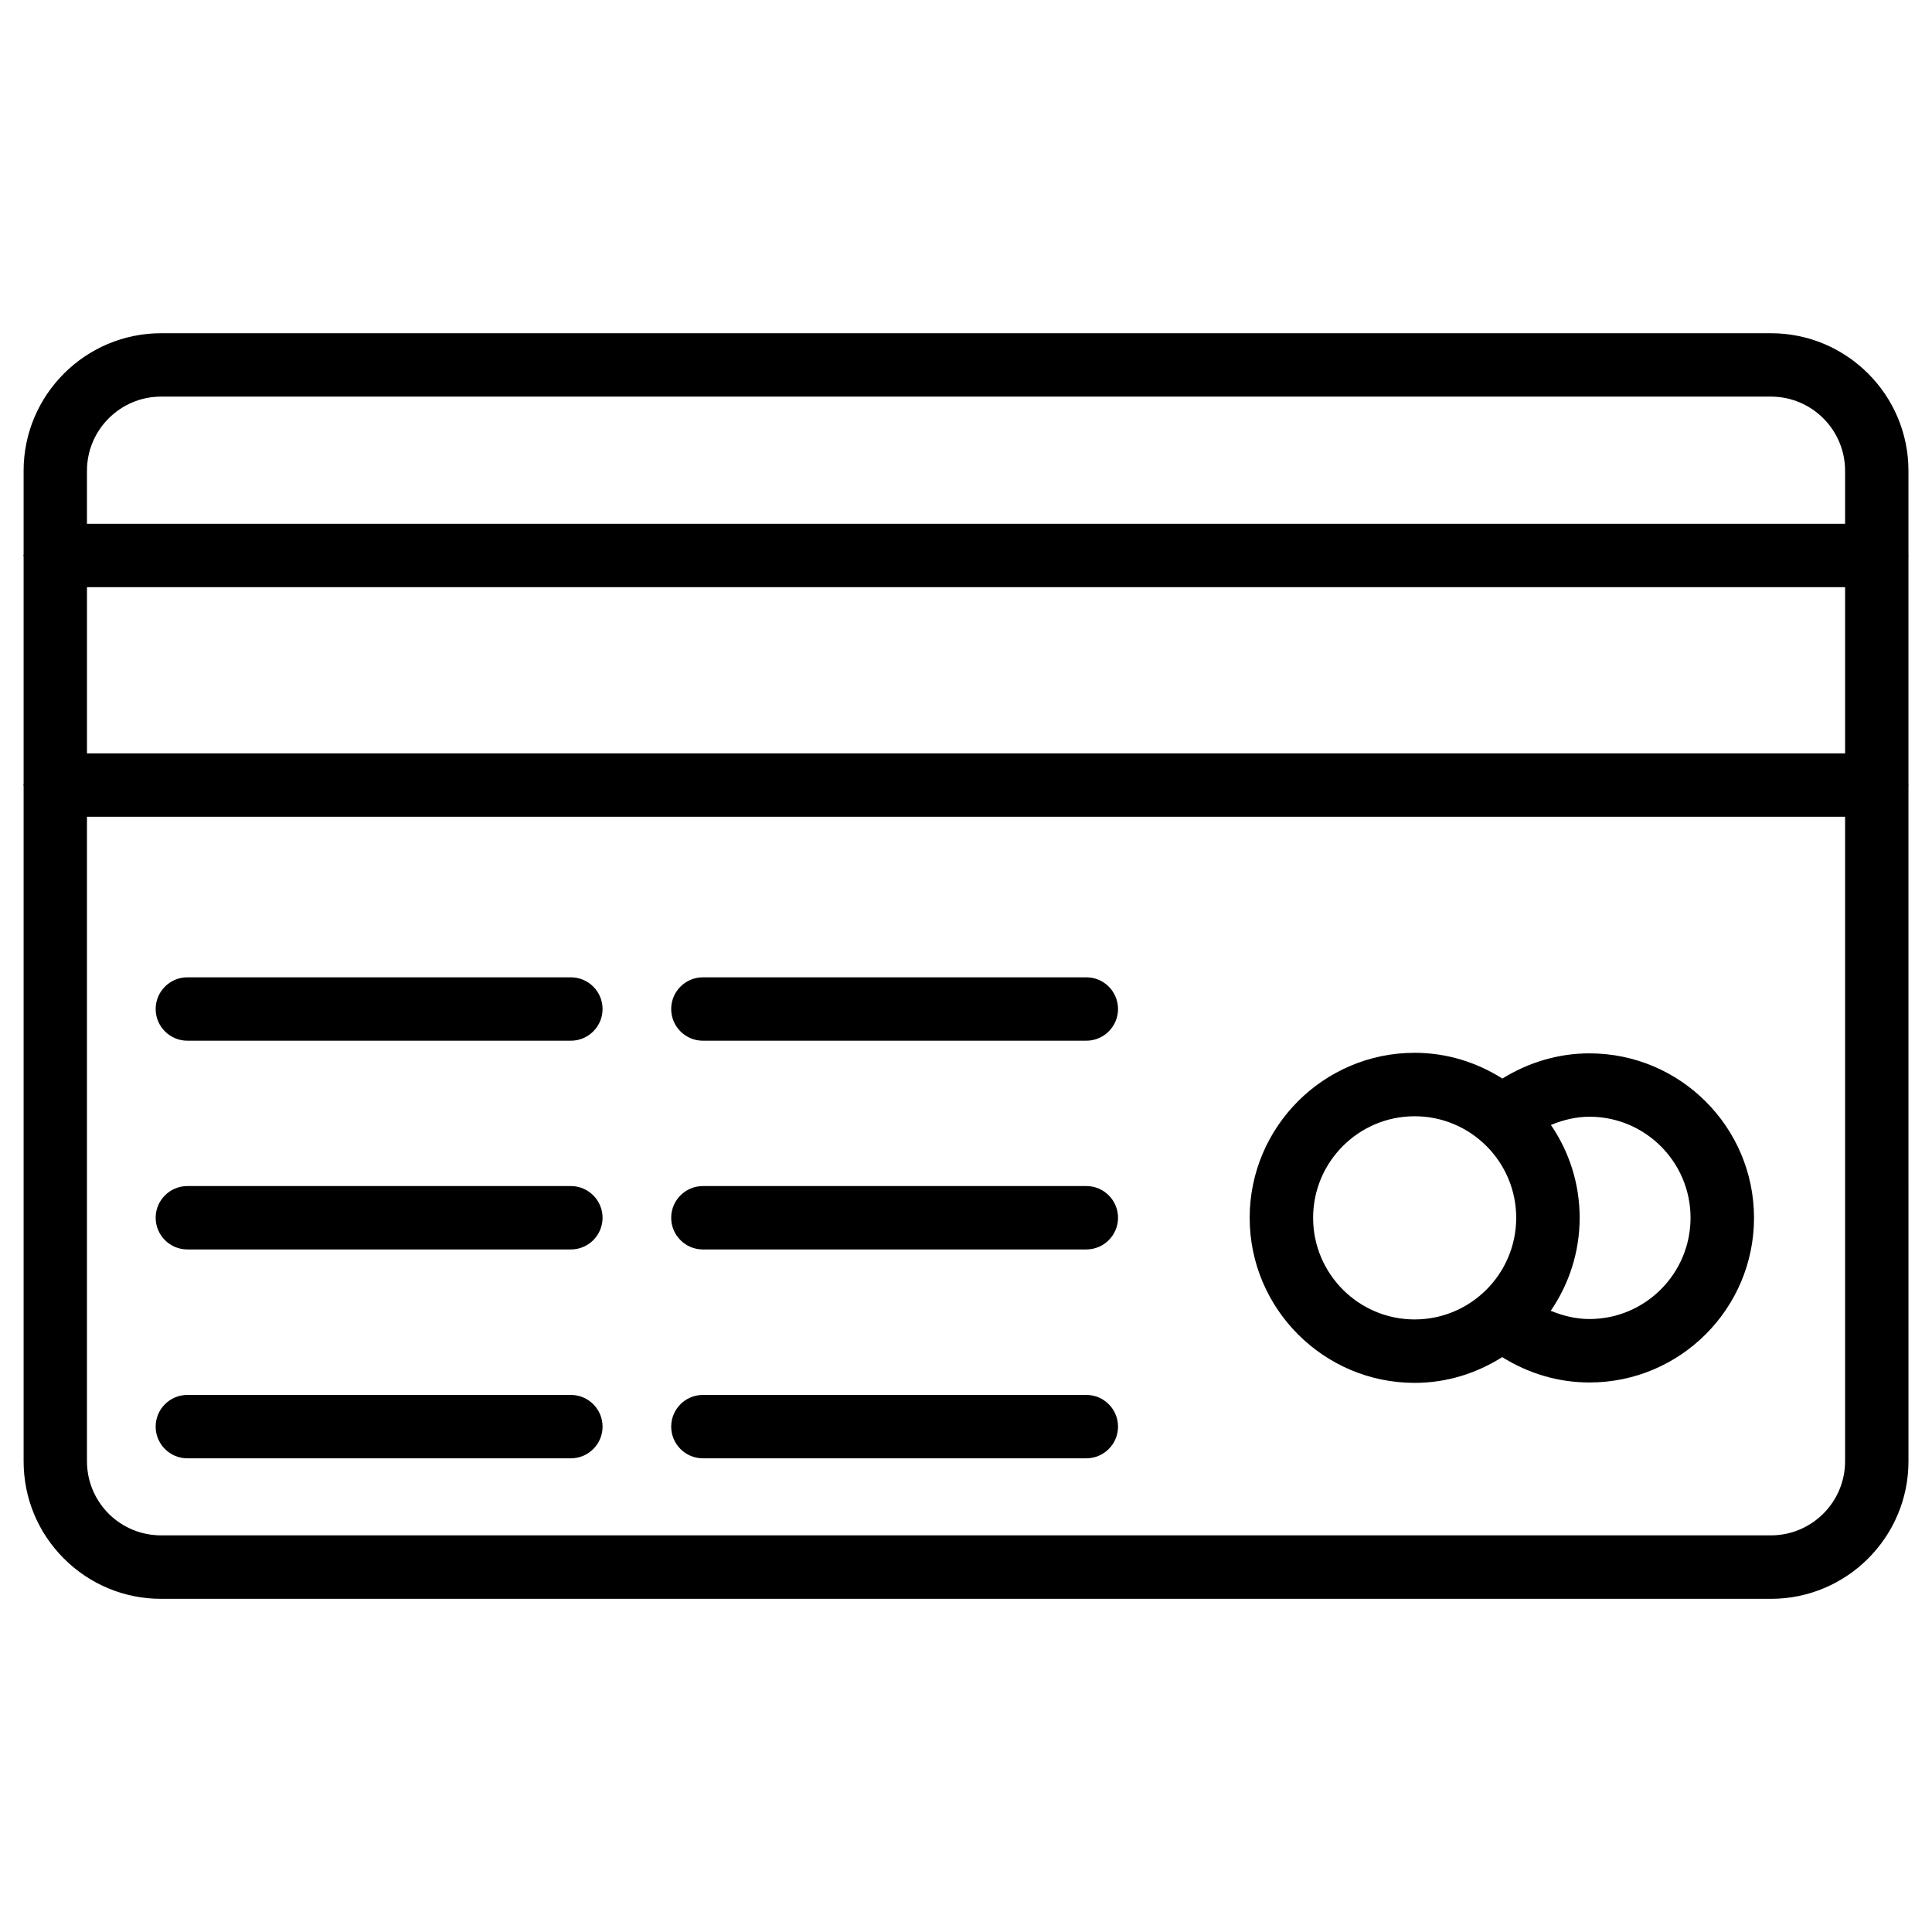
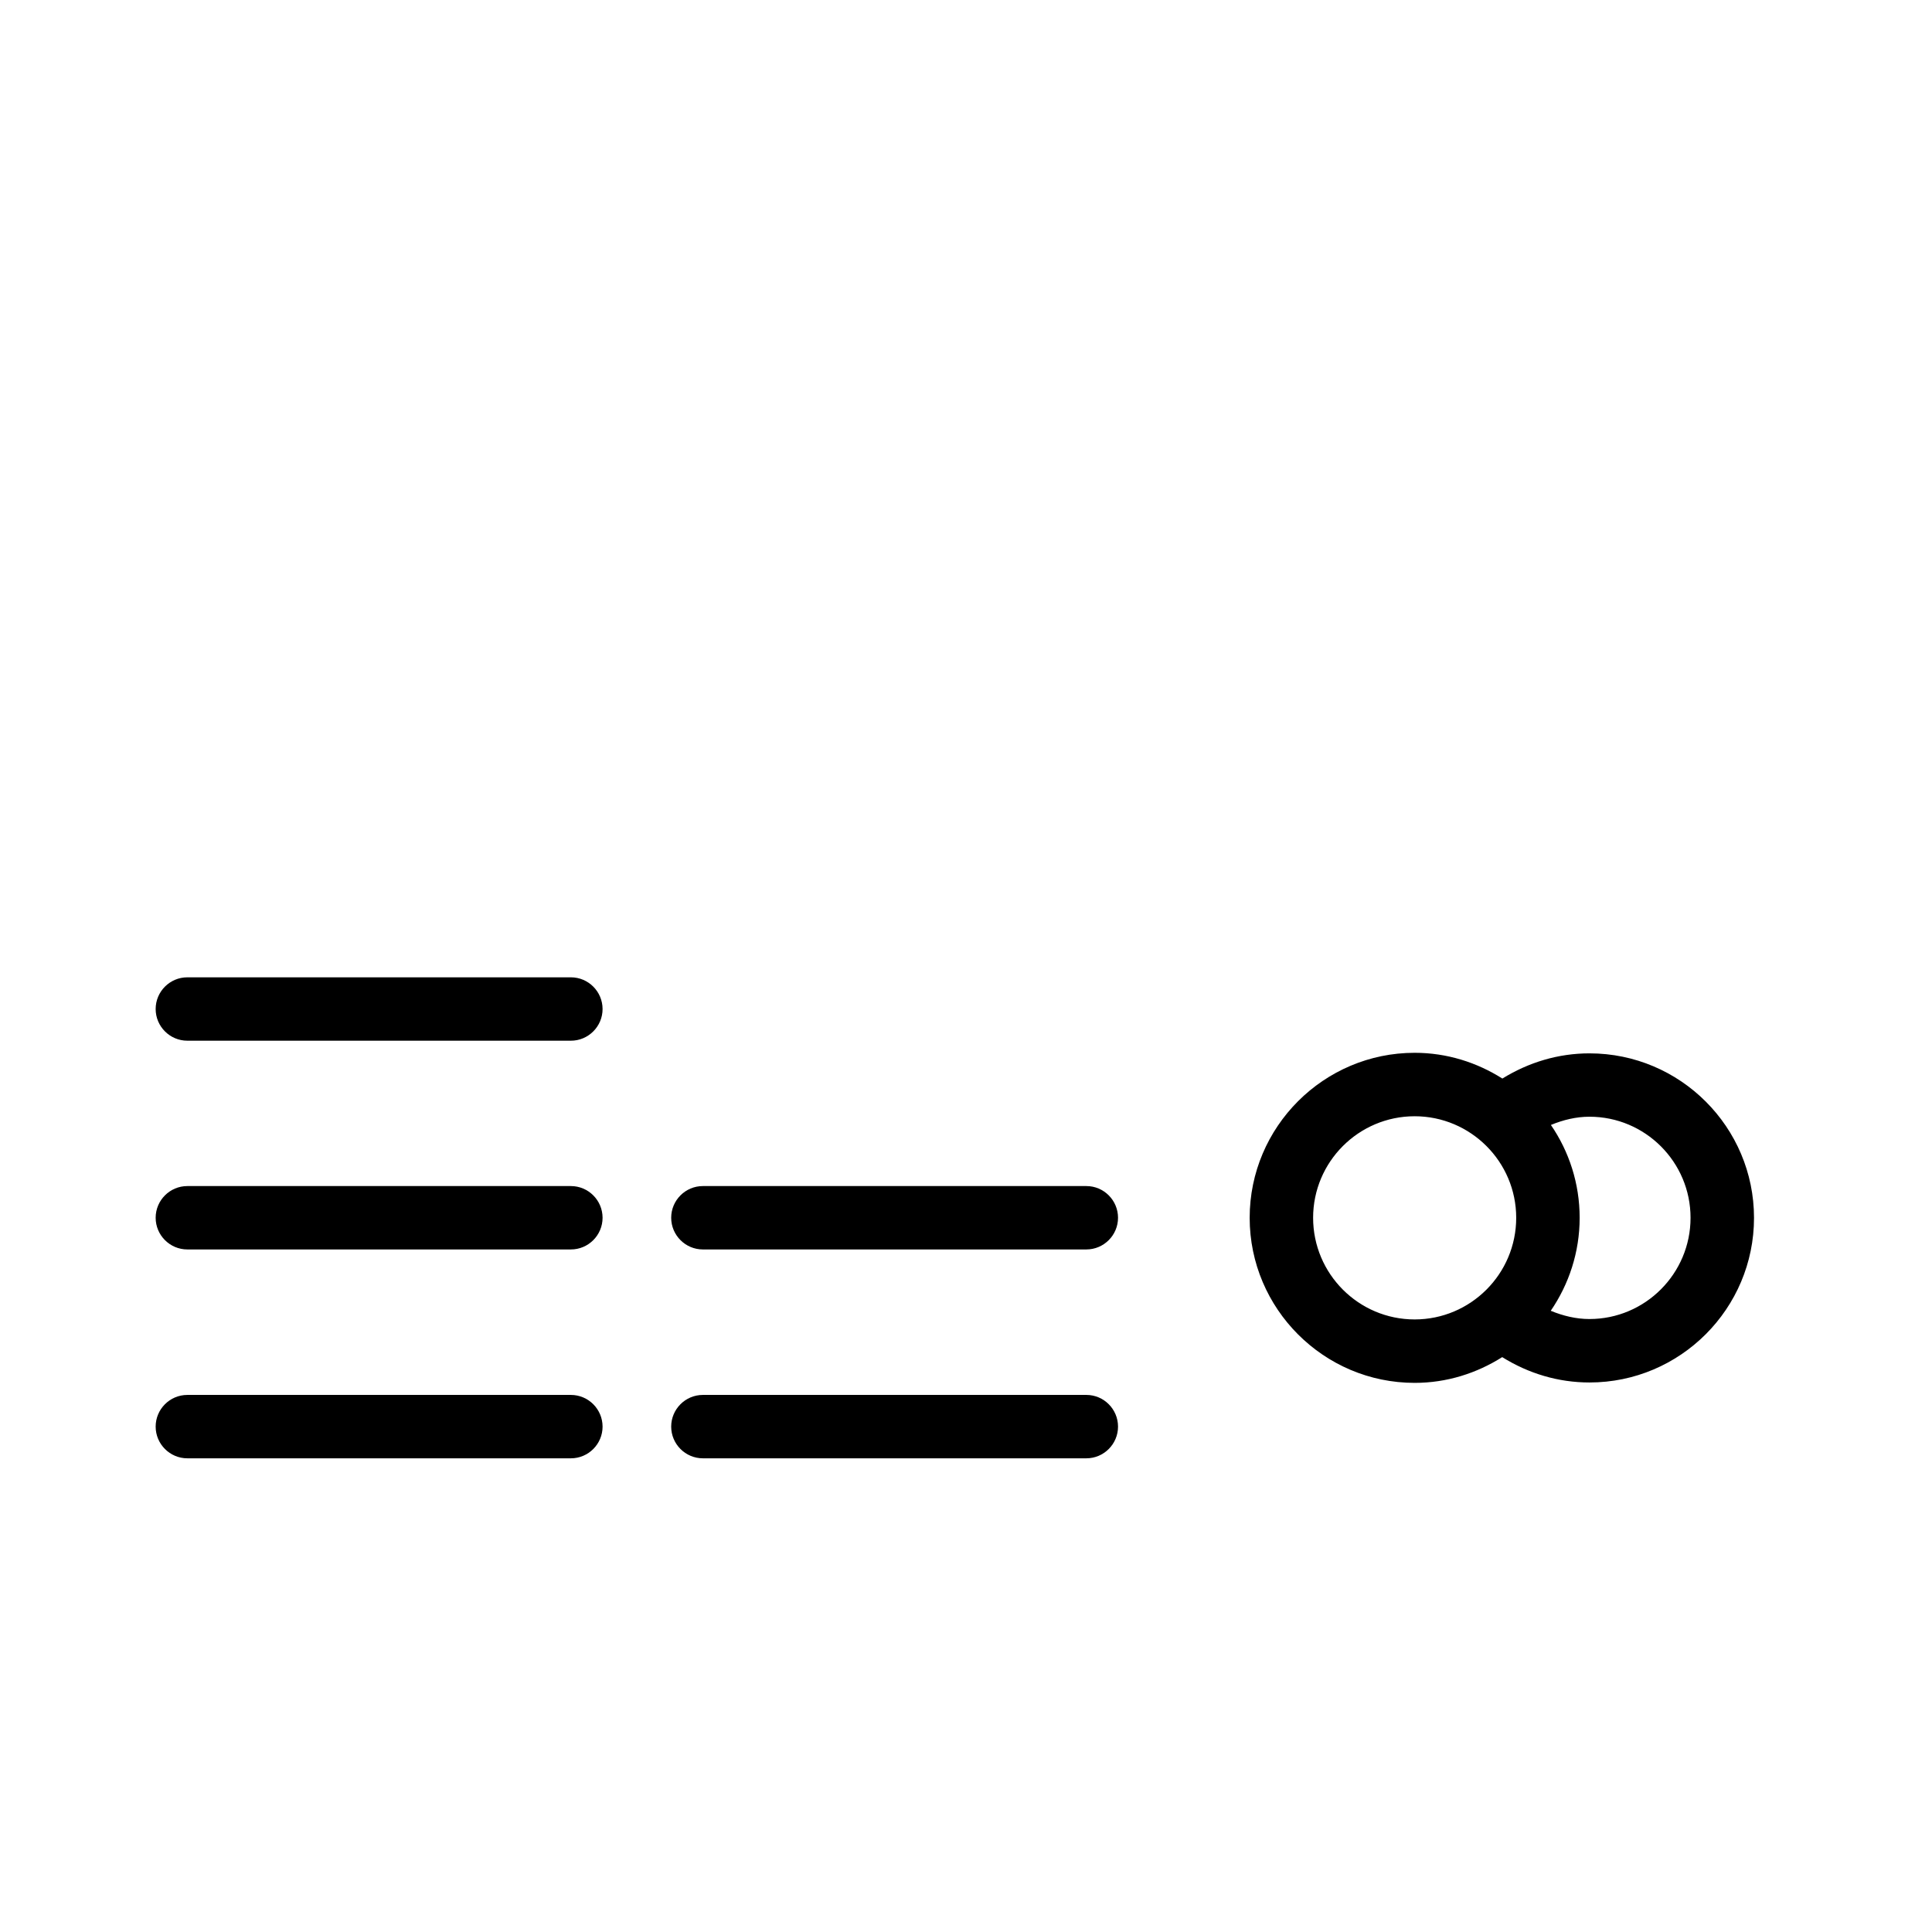
<svg xmlns="http://www.w3.org/2000/svg" fill="#000000" width="800px" height="800px" version="1.1" viewBox="144 144 512 512">
  <g>
-     <path d="m649.76 351.84v-60.418c0-0.062 0.043-0.125 0.043-0.211 0-0.082-0.043-0.125-0.043-0.211v-22.25c0-20.09-16.352-36.441-36.441-36.441h-426.62c-20.09 0-36.441 16.352-36.441 36.441v22.148c0 0.105-0.062 0.188-0.062 0.316 0 0.125 0.062 0.188 0.062 0.316v60.227c0 0.105-0.062 0.188-0.062 0.316-0.004 0.121 0.062 0.164 0.062 0.27v178.88c0 9.742 3.758 18.871 10.645 25.777 6.887 6.887 16.059 10.707 25.801 10.707h426.62c20.09 0 36.441-16.352 36.441-36.441l-0.004-179.02c0-0.062 0.043-0.125 0.043-0.211 0-0.082-0.043-0.105-0.043-0.188zm-482.71-52.23h465.92v44.043h-465.92zm19.648-50.504h426.62c10.832 0 19.648 8.816 19.648 19.648v14.066l-465.92-0.004v-14.066c0-10.828 8.816-19.645 19.648-19.645zm426.62 301.78h-426.62c-5.246 0-10.203-2.059-13.918-5.75-3.695-3.738-5.731-8.652-5.731-13.898v-170.79h465.92v170.79c0 10.832-8.816 19.648-19.648 19.648z" />
    <path d="m295.29 403h-101.64c-4.641 0-8.398 3.777-8.398 8.398 0 4.617 3.758 8.398 8.398 8.398h101.64c4.641 0 8.398-3.777 8.398-8.398-0.004-4.621-3.762-8.398-8.402-8.398z" />
    <path d="m295.29 458.32h-101.64c-4.641 0-8.398 3.777-8.398 8.398 0 4.617 3.758 8.398 8.398 8.398h101.64c4.641 0 8.398-3.777 8.398-8.398-0.004-4.621-3.762-8.398-8.402-8.398z" />
    <path d="m295.29 513.67h-101.64c-4.641 0-8.398 3.777-8.398 8.398 0 4.617 3.758 8.398 8.398 8.398h101.64c4.641 0 8.398-3.777 8.398-8.398-0.004-4.621-3.762-8.398-8.402-8.398z" />
-     <path d="m431.91 403h-101.64c-4.641 0-8.398 3.777-8.398 8.398 0 4.617 3.758 8.398 8.398 8.398h101.62c4.641 0 8.398-3.777 8.398-8.398 0-4.621-3.758-8.398-8.375-8.398z" />
    <path d="m431.91 458.32h-101.64c-4.641 0-8.398 3.777-8.398 8.398 0 4.617 3.758 8.398 8.398 8.398h101.62c4.641 0 8.398-3.777 8.398-8.398s-3.758-8.398-8.375-8.398z" />
    <path d="m431.91 513.67h-101.64c-4.641 0-8.398 3.777-8.398 8.398 0 4.617 3.758 8.398 8.398 8.398h101.62c4.641 0 8.398-3.777 8.398-8.398 0-4.621-3.758-8.398-8.375-8.398z" />
    <path d="m565.23 423.15c-8.23 0-16.078 2.352-23.09 6.676-6.738-4.262-14.672-6.824-23.238-6.824-24.098 0-43.727 19.629-43.727 43.727 0 24.098 19.629 43.746 43.727 43.746 8.543 0 16.457-2.562 23.195-6.824 7.012 4.367 14.883 6.719 23.133 6.719 24.059 0 43.602-19.586 43.602-43.621 0-24.031-19.543-43.598-43.602-43.598zm-73.242 43.578c0-14.84 12.07-26.91 26.91-26.91 14.84 0 26.91 12.07 26.91 26.91 0 14.863-12.07 26.934-26.91 26.934-14.84 0-26.91-12.07-26.91-26.934zm73.242 26.828c-3.57 0-6.992-0.84-10.266-2.184 4.809-7.031 7.66-15.512 7.66-24.645 0-9.109-2.812-17.59-7.621-24.602 3.254-1.344 6.676-2.184 10.223-2.184 14.777 0 26.785 12.008 26.785 26.785 0.004 14.781-12.004 26.828-26.781 26.828z" />
  </g>
</svg>